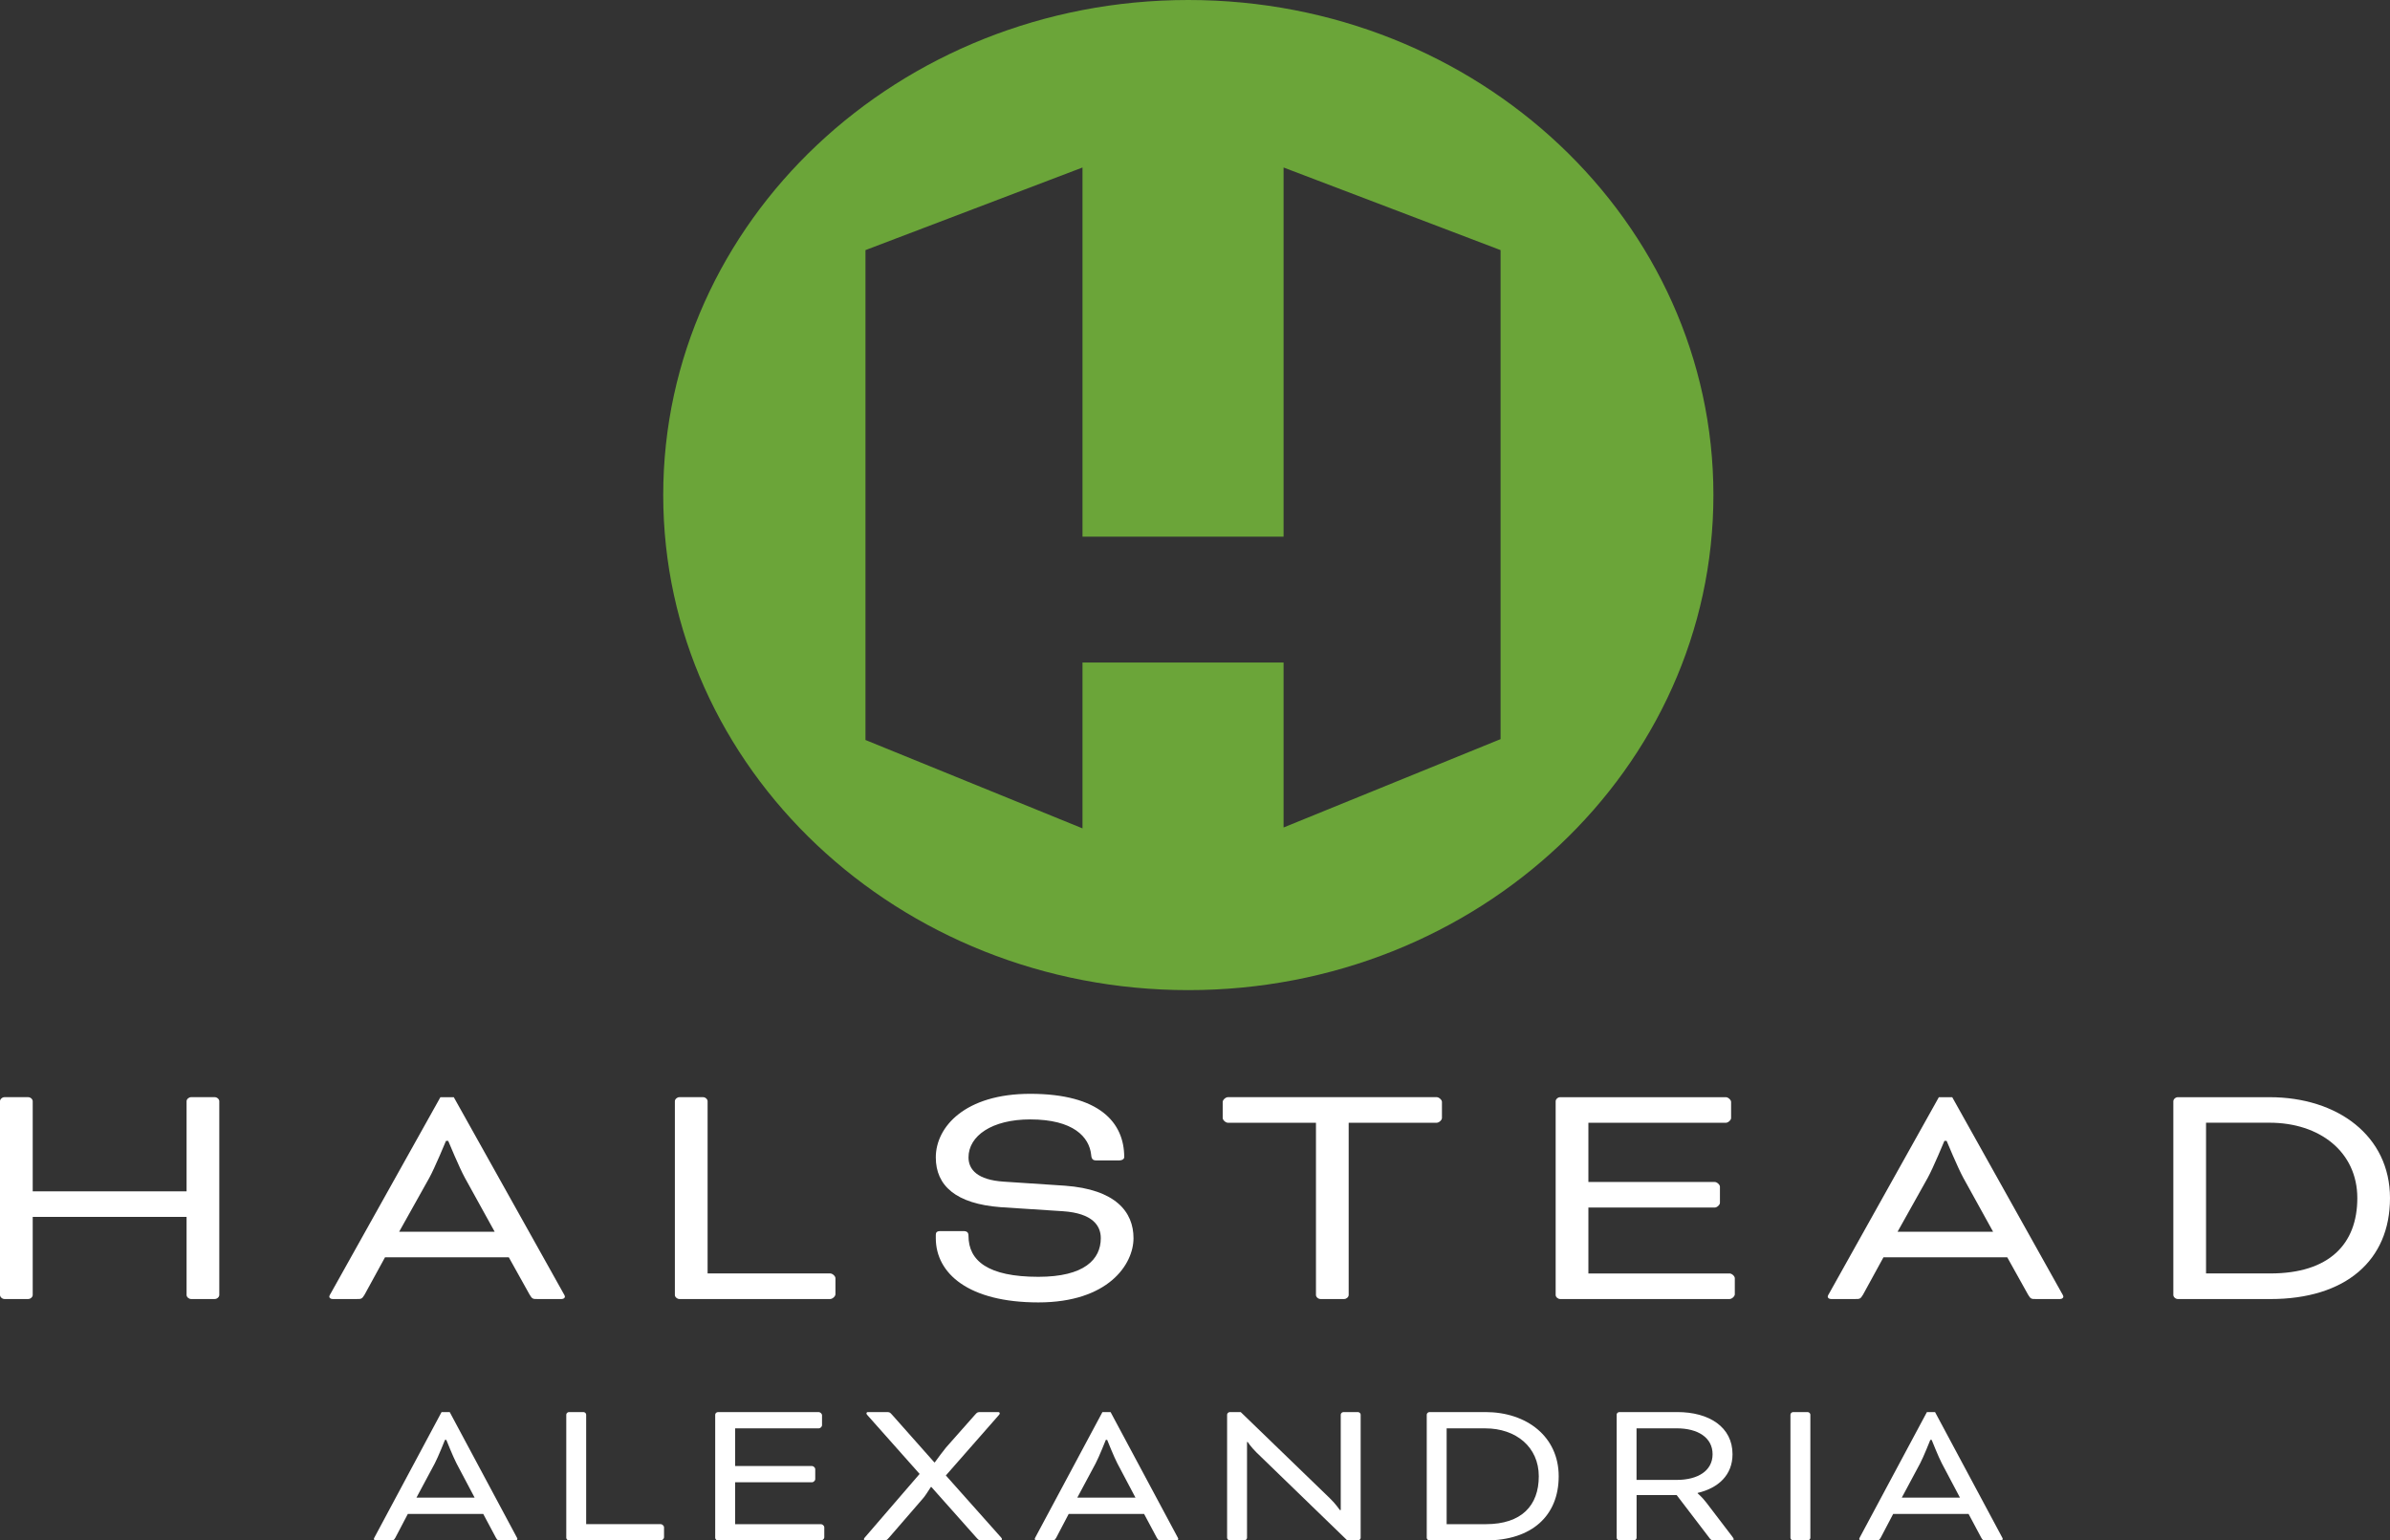
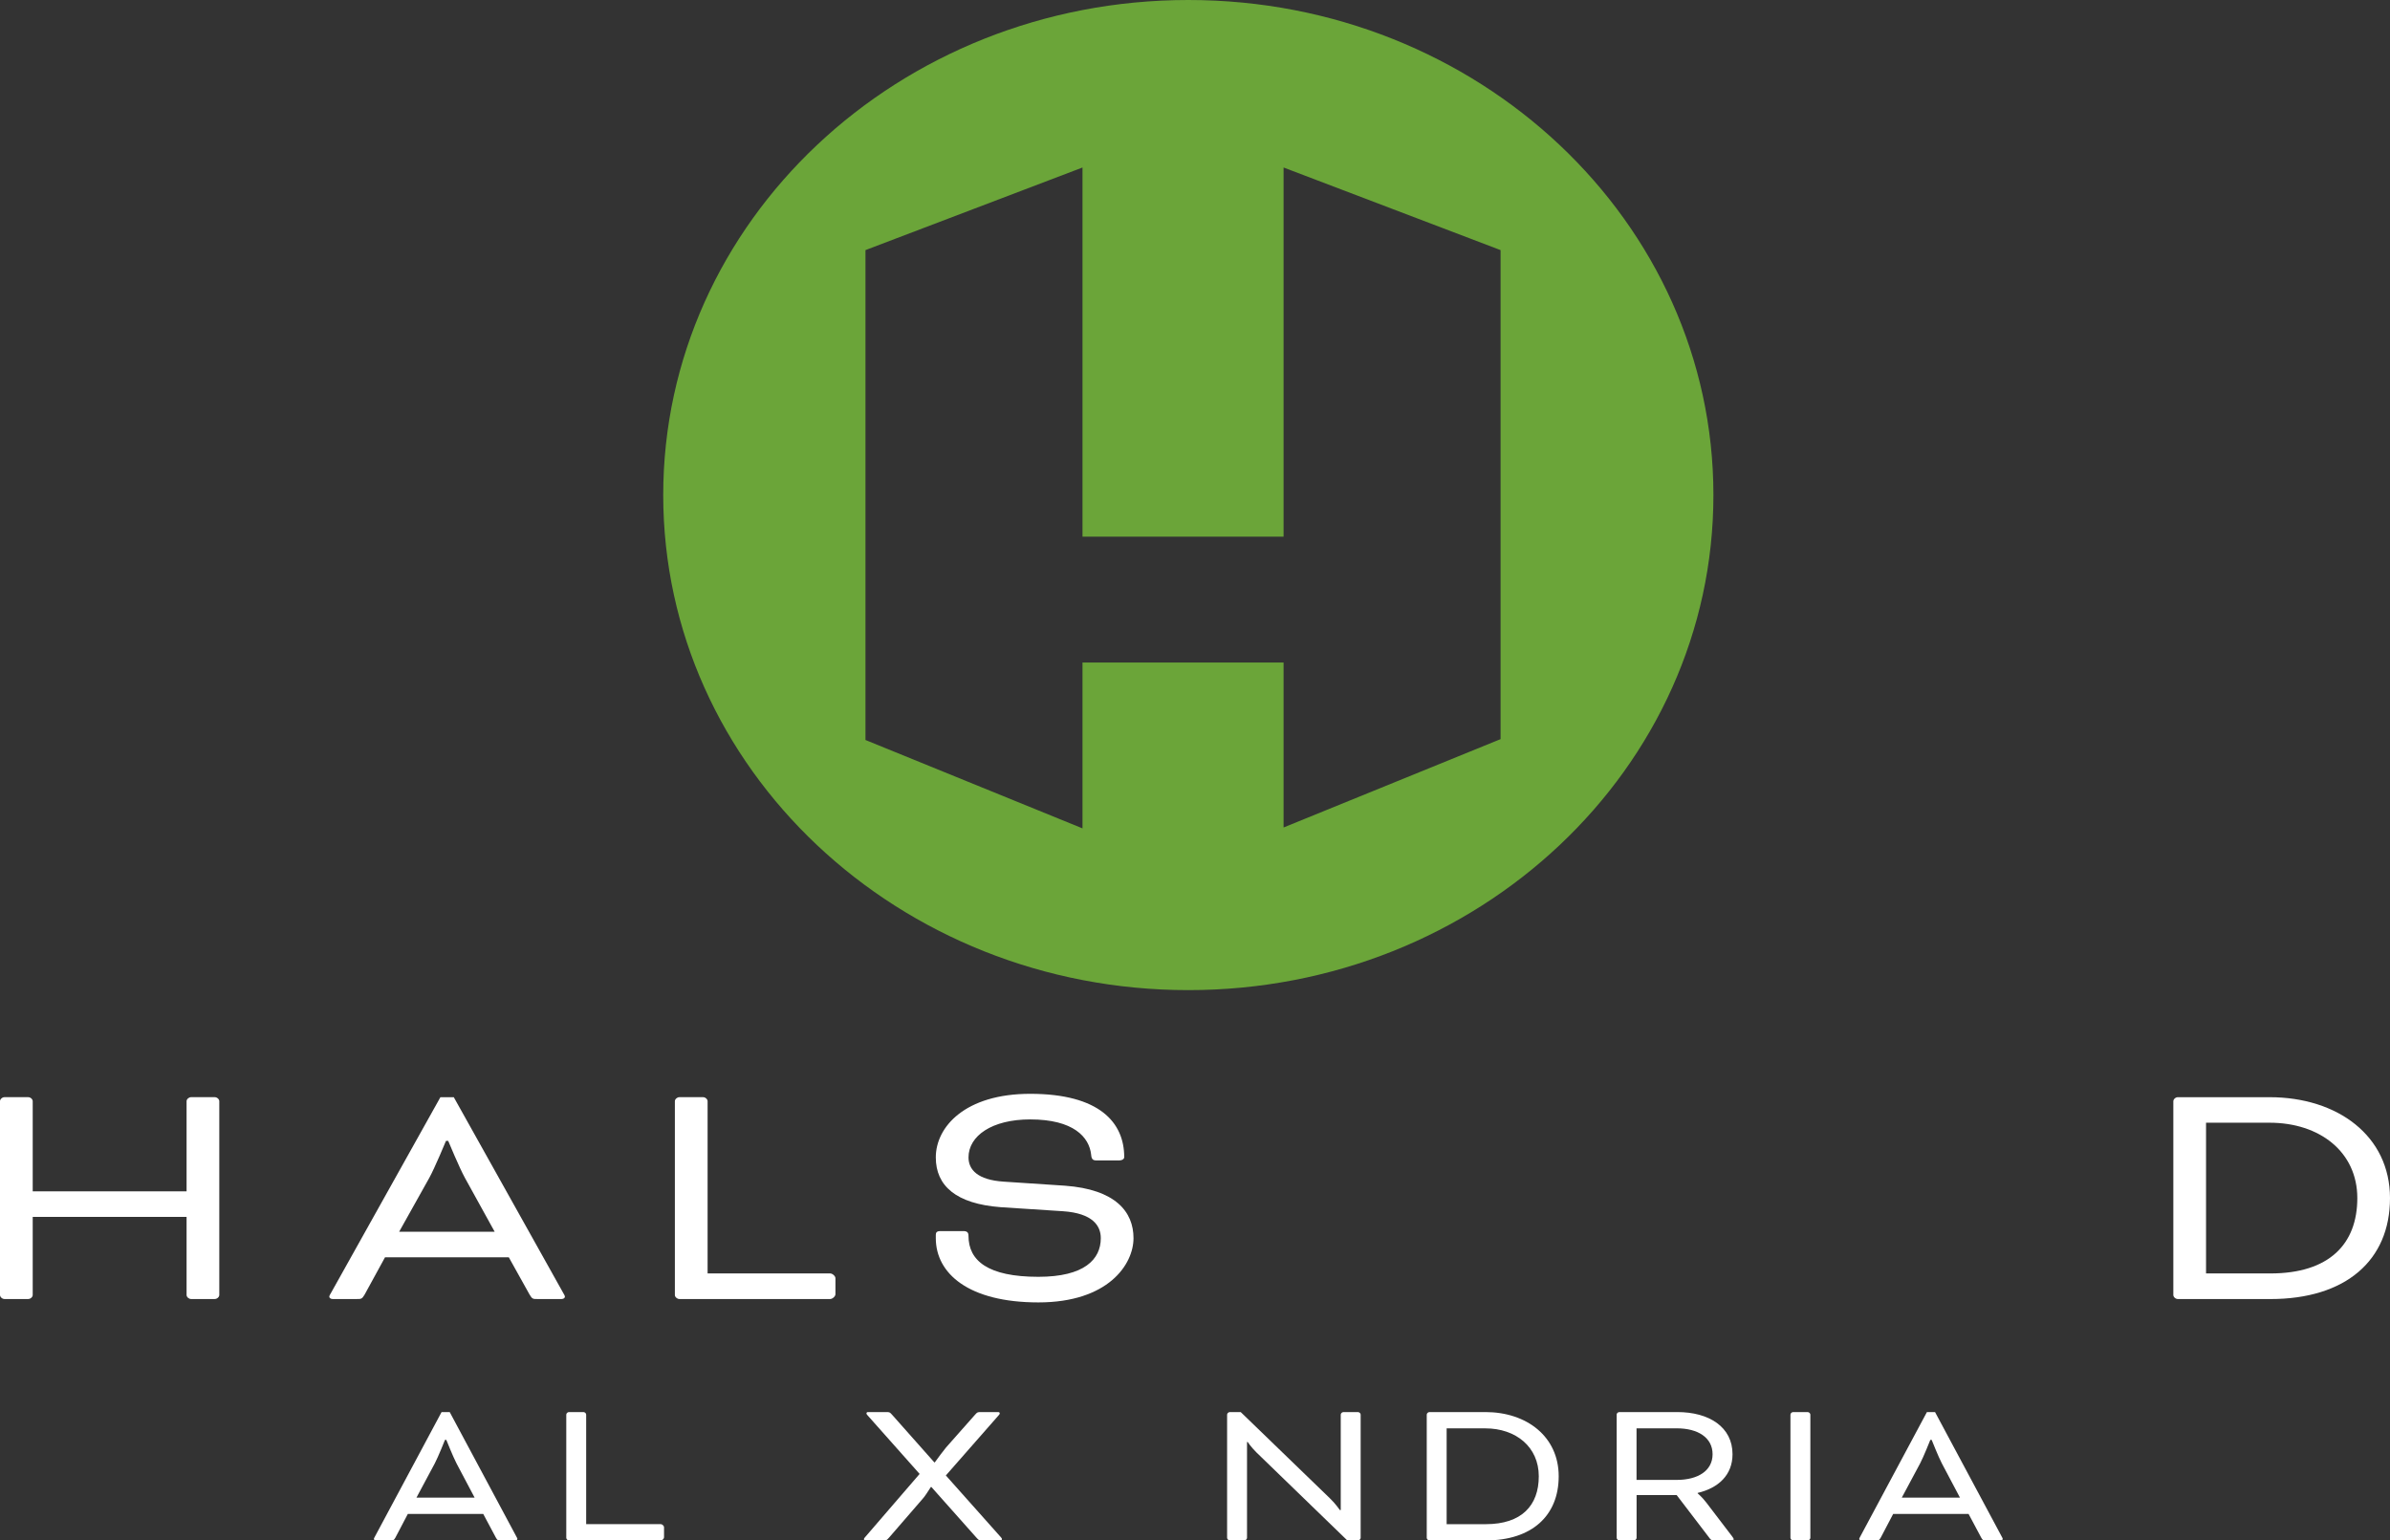
<svg xmlns="http://www.w3.org/2000/svg" width="166" height="107" viewBox="0 0 166 107" fill="none">
  <rect x="0" y="0" width="166" height="107" fill="#333333" stroke="none" />
  <g clip-path="url(#clip0_2057_12812)">
    <path d="M33.562 105.158H28.327L27.462 106.808C27.352 107 27.321 107 27.132 107H26.11C26.016 107 25.969 106.94 25.969 106.897C25.969 106.853 26.016 106.778 26.048 106.718L30.669 98.086H31.236L35.857 106.718C35.888 106.778 35.935 106.851 35.935 106.897C35.935 106.942 35.888 107 35.794 107H34.772C34.584 107 34.552 107 34.443 106.808L33.562 105.158ZM28.925 104.027H32.965L31.708 101.65C31.473 101.204 31 100.016 31 100.016H30.906C30.906 100.016 30.435 101.204 30.198 101.65L28.925 104.027Z" fill="white" />
    <path d="M40.713 105.87H45.901C45.995 105.87 46.121 105.989 46.121 106.078V106.792C46.121 106.881 45.995 107 45.901 107H39.519C39.425 107 39.331 106.911 39.331 106.821V98.262C39.331 98.173 39.425 98.084 39.519 98.084H40.525C40.619 98.084 40.713 98.173 40.713 98.262V105.87Z" fill="white" />
-     <path d="M51.058 102.958V105.872H57.032C57.127 105.872 57.252 105.99 57.252 106.08V106.794C57.252 106.883 57.127 107.002 57.032 107.002H49.863C49.769 107.002 49.675 106.913 49.675 106.823V98.264C49.675 98.175 49.769 98.086 49.863 98.086H56.875C56.969 98.086 57.095 98.205 57.095 98.294V99.008C57.095 99.097 56.969 99.216 56.875 99.216H51.06V101.832H56.404C56.499 101.832 56.624 101.951 56.624 102.04V102.754C56.624 102.843 56.499 102.962 56.404 102.962H51.06L51.058 102.958Z" fill="white" />
    <path d="M65.692 102.483L69.529 106.792C69.576 106.836 69.591 106.881 69.591 106.911C69.591 106.954 69.56 107 69.497 107H68.209C68.02 107 67.989 107 67.832 106.822L64.688 103.286H64.656C64.484 103.553 64.233 103.954 64.076 104.118L61.734 106.823C61.577 107.002 61.545 107.002 61.357 107.002H60.1C60.037 107.002 60.006 106.958 60.006 106.913C60.006 106.883 60.021 106.839 60.068 106.794L63.873 102.381L60.243 98.294C60.196 98.25 60.18 98.205 60.18 98.175C60.18 98.131 60.211 98.086 60.274 98.086H61.579C61.767 98.086 61.798 98.086 61.955 98.264L64.895 101.578H64.927C65.131 101.296 65.525 100.761 65.713 100.539L67.726 98.264C67.883 98.086 67.914 98.086 68.102 98.086H69.344C69.407 98.086 69.438 98.13 69.438 98.175C69.438 98.205 69.422 98.249 69.375 98.294L65.698 102.484L65.692 102.483Z" fill="white" />
-     <path d="M79.463 105.158H74.228L73.364 106.808C73.254 107 73.222 107 73.034 107H72.012C71.918 107 71.871 106.94 71.871 106.897C71.871 106.853 71.918 106.778 71.949 106.718L76.57 98.086H77.137L81.758 106.718C81.79 106.778 81.837 106.851 81.837 106.897C81.837 106.942 81.79 107 81.695 107H80.674C80.485 107 80.454 107 80.344 106.808L79.463 105.158ZM74.825 104.027H78.865L77.608 101.65C77.373 101.204 76.9 100.016 76.9 100.016H76.806C76.806 100.016 76.335 101.204 76.098 101.65L74.825 104.027Z" fill="white" />
    <path d="M87.258 100.878C86.897 100.521 86.66 100.164 86.66 100.164H86.613V106.821C86.613 106.911 86.519 107 86.425 107H85.419C85.325 107 85.23 106.911 85.23 106.821V98.262C85.23 98.173 85.325 98.084 85.419 98.084H86.174L92.352 104.057C92.76 104.444 93.06 104.89 93.06 104.89H93.123V98.262C93.123 98.173 93.217 98.084 93.311 98.084H94.317C94.412 98.084 94.506 98.173 94.506 98.262V106.821C94.506 106.911 94.412 107 94.317 107H93.578L87.258 100.878Z" fill="white" />
    <path d="M99.284 107C99.19 107 99.096 106.911 99.096 106.821V98.262C99.096 98.173 99.19 98.084 99.284 98.084H103.167C106.045 98.084 108.261 99.793 108.261 102.542C108.261 105.29 106.39 107 103.199 107H99.284ZM100.478 99.214V105.871H103.199C105.682 105.871 106.878 104.578 106.878 102.544C106.878 100.509 105.29 99.216 103.167 99.216H100.478V99.214Z" fill="white" />
    <path d="M112.284 98.262C112.284 98.173 112.378 98.084 112.473 98.084H116.497C118.714 98.084 120.334 99.125 120.334 101.011C120.334 102.453 119.359 103.359 117.913 103.7V103.73C117.913 103.73 118.243 104.012 118.512 104.368L120.304 106.716C120.398 106.835 120.414 106.879 120.414 106.909C120.414 106.968 120.383 106.998 120.289 106.998H119C118.921 106.998 118.827 106.954 118.78 106.895L116.454 103.849H113.671V106.821C113.671 106.911 113.576 107 113.482 107H112.476C112.382 107 112.288 106.911 112.288 106.821V98.262H112.284ZM113.667 99.214V102.796H116.466C117.912 102.796 118.949 102.171 118.949 101.013C118.949 99.855 117.927 99.214 116.466 99.214H113.667Z" fill="white" />
    <path d="M125.74 106.821C125.74 106.911 125.646 107 125.551 107H124.545C124.451 107 124.357 106.911 124.357 106.821V98.262C124.357 98.173 124.451 98.084 124.545 98.084H125.551C125.646 98.084 125.74 98.173 125.74 98.262V106.821Z" fill="white" />
    <path d="M136.728 105.158H131.493L130.628 106.808C130.518 107 130.486 107 130.298 107H129.276C129.182 107 129.135 106.94 129.135 106.897C129.135 106.853 129.182 106.778 129.213 106.718L133.835 98.086H134.401L139.023 106.718C139.054 106.778 139.101 106.851 139.101 106.897C139.101 106.942 139.054 107 138.96 107H137.938C137.75 107 137.718 107 137.608 106.808L136.728 105.158ZM132.091 104.027H136.131L134.874 101.65C134.639 101.204 134.166 100.016 134.166 100.016H134.072C134.072 100.016 133.601 101.204 133.364 101.65L132.091 104.027Z" fill="white" />
    <path d="M15.231 89.951C15.231 90.091 15.075 90.231 14.92 90.231H13.269C13.114 90.231 12.959 90.091 12.959 89.951V84.529H2.272V89.951C2.272 90.091 2.117 90.231 1.962 90.231H0.31C0.155 90.231 0 90.091 0 89.951V76.491C0 76.351 0.155 76.211 0.31 76.211H1.962C2.117 76.211 2.272 76.351 2.272 76.491V82.753H12.959V76.491C12.959 76.351 13.114 76.211 13.269 76.211H14.92C15.075 76.211 15.231 76.351 15.231 76.491V89.951Z" fill="white" />
    <path d="M35.337 87.333H26.742L25.323 89.928C25.141 90.232 25.09 90.232 24.78 90.232H23.102C22.947 90.232 22.871 90.139 22.871 90.07C22.871 89.999 22.947 89.882 23 89.79L30.589 76.213H31.518L39.108 89.79C39.16 89.884 39.237 89.999 39.237 90.07C39.237 90.139 39.16 90.232 39.005 90.232H37.327C37.017 90.232 36.966 90.232 36.785 89.928L35.339 87.333H35.337ZM27.724 85.557H34.357L32.293 81.819C31.905 81.117 31.131 79.248 31.131 79.248H30.976C30.976 79.248 30.202 81.117 29.815 81.819L27.724 85.557Z" fill="white" />
    <path d="M49.147 88.455H57.665C57.821 88.455 58.026 88.642 58.026 88.782V89.903C58.026 90.043 57.821 90.231 57.665 90.231H47.185C47.03 90.231 46.874 90.091 46.874 89.951V76.491C46.874 76.351 47.03 76.211 47.185 76.211H48.836C48.992 76.211 49.147 76.351 49.147 76.491V88.455Z" fill="white" />
    <path d="M66.906 85.512C67.19 85.512 67.267 85.629 67.267 85.839C67.267 87.568 68.61 88.689 72.12 88.689C75.32 88.689 76.457 87.475 76.457 86.002C76.457 85.16 75.915 84.273 73.824 84.133L69.513 83.853C66.39 83.619 64.997 82.357 64.997 80.394C64.997 78.269 67.035 75.978 71.553 75.978C76.354 75.978 78.084 77.964 78.084 80.372C78.084 80.489 77.981 80.606 77.697 80.606H76.175C75.916 80.606 75.814 80.536 75.787 80.209C75.658 78.993 74.574 77.756 71.553 77.756C68.894 77.756 67.269 78.9 67.269 80.396C67.269 81.238 67.888 81.962 69.721 82.079L73.955 82.359C77.491 82.616 78.729 84.182 78.729 86.004C78.729 87.825 76.973 90.467 72.122 90.467C67.271 90.467 64.997 88.456 64.997 86.004V85.771C64.997 85.606 65.073 85.514 65.307 85.514H66.908L66.906 85.512Z" fill="white" />
-     <path d="M84.924 77.66V76.539C84.924 76.399 85.129 76.211 85.284 76.211H99.791C99.947 76.211 100.152 76.399 100.152 76.539V77.66C100.152 77.8 99.947 77.987 99.791 77.987H93.674V89.951C93.674 90.091 93.519 90.231 93.364 90.231H91.712C91.557 90.231 91.402 90.091 91.402 89.951V77.987H85.284C85.129 77.987 84.924 77.8 84.924 77.66Z" fill="white" />
-     <path d="M110.323 83.876V88.456H120.132C120.287 88.456 120.493 88.644 120.493 88.784V89.905C120.493 90.045 120.287 90.232 120.132 90.232H108.361C108.206 90.232 108.05 90.092 108.05 89.952V76.493C108.05 76.353 108.206 76.213 108.361 76.213H119.874C120.029 76.213 120.235 76.4 120.235 76.54V77.662C120.235 77.802 120.029 77.989 119.874 77.989H110.323V82.102H119.099C119.254 82.102 119.46 82.289 119.46 82.429V83.551C119.46 83.691 119.254 83.878 119.099 83.878H110.323V83.876Z" fill="white" />
-     <path d="M139.413 87.333H130.818L129.399 89.928C129.217 90.232 129.167 90.232 128.856 90.232H127.179C127.023 90.232 126.947 90.139 126.947 90.07C126.947 89.999 127.023 89.882 127.076 89.79L134.665 76.213H135.594L143.184 89.79C143.236 89.884 143.313 89.999 143.313 90.07C143.313 90.139 143.236 90.232 143.081 90.232H141.403C141.093 90.232 141.042 90.232 140.861 89.928L139.415 87.333H139.413ZM131.798 85.557H138.432L136.367 81.819C135.98 81.117 135.206 79.248 135.206 79.248H135.05C135.05 79.248 134.276 81.117 133.889 81.819L131.798 85.557Z" fill="white" />
    <path d="M151.261 90.232C151.106 90.232 150.951 90.092 150.951 89.952V76.493C150.951 76.353 151.106 76.213 151.261 76.213H157.637C162.361 76.213 166 78.9 166 83.223C166 87.547 162.927 90.234 157.689 90.234H151.261V90.232ZM153.223 77.987V88.455H157.689C161.768 88.455 163.73 86.422 163.73 83.22C163.73 80.018 161.123 77.985 157.638 77.985H153.225L153.223 77.987Z" fill="white" />
    <path d="M119.007 34.388C119.007 53.379 102.678 68.775 82.536 68.775C62.395 68.775 46.065 53.379 46.065 34.388C46.065 15.396 62.393 0 82.536 0C102.679 0 119.007 15.396 119.007 34.388ZM89.152 11.635V37.276H75.186V11.635L60.112 17.373V51.401L75.186 57.54V46.021H89.152V57.478L104.224 51.341V17.373L89.152 11.635Z" fill="#6BA539" />
  </g>
  <defs>
    <clipPath id="clip0_2057_12812">
      <rect width="166" height="107" fill="white" />
    </clipPath>
  </defs>
</svg>